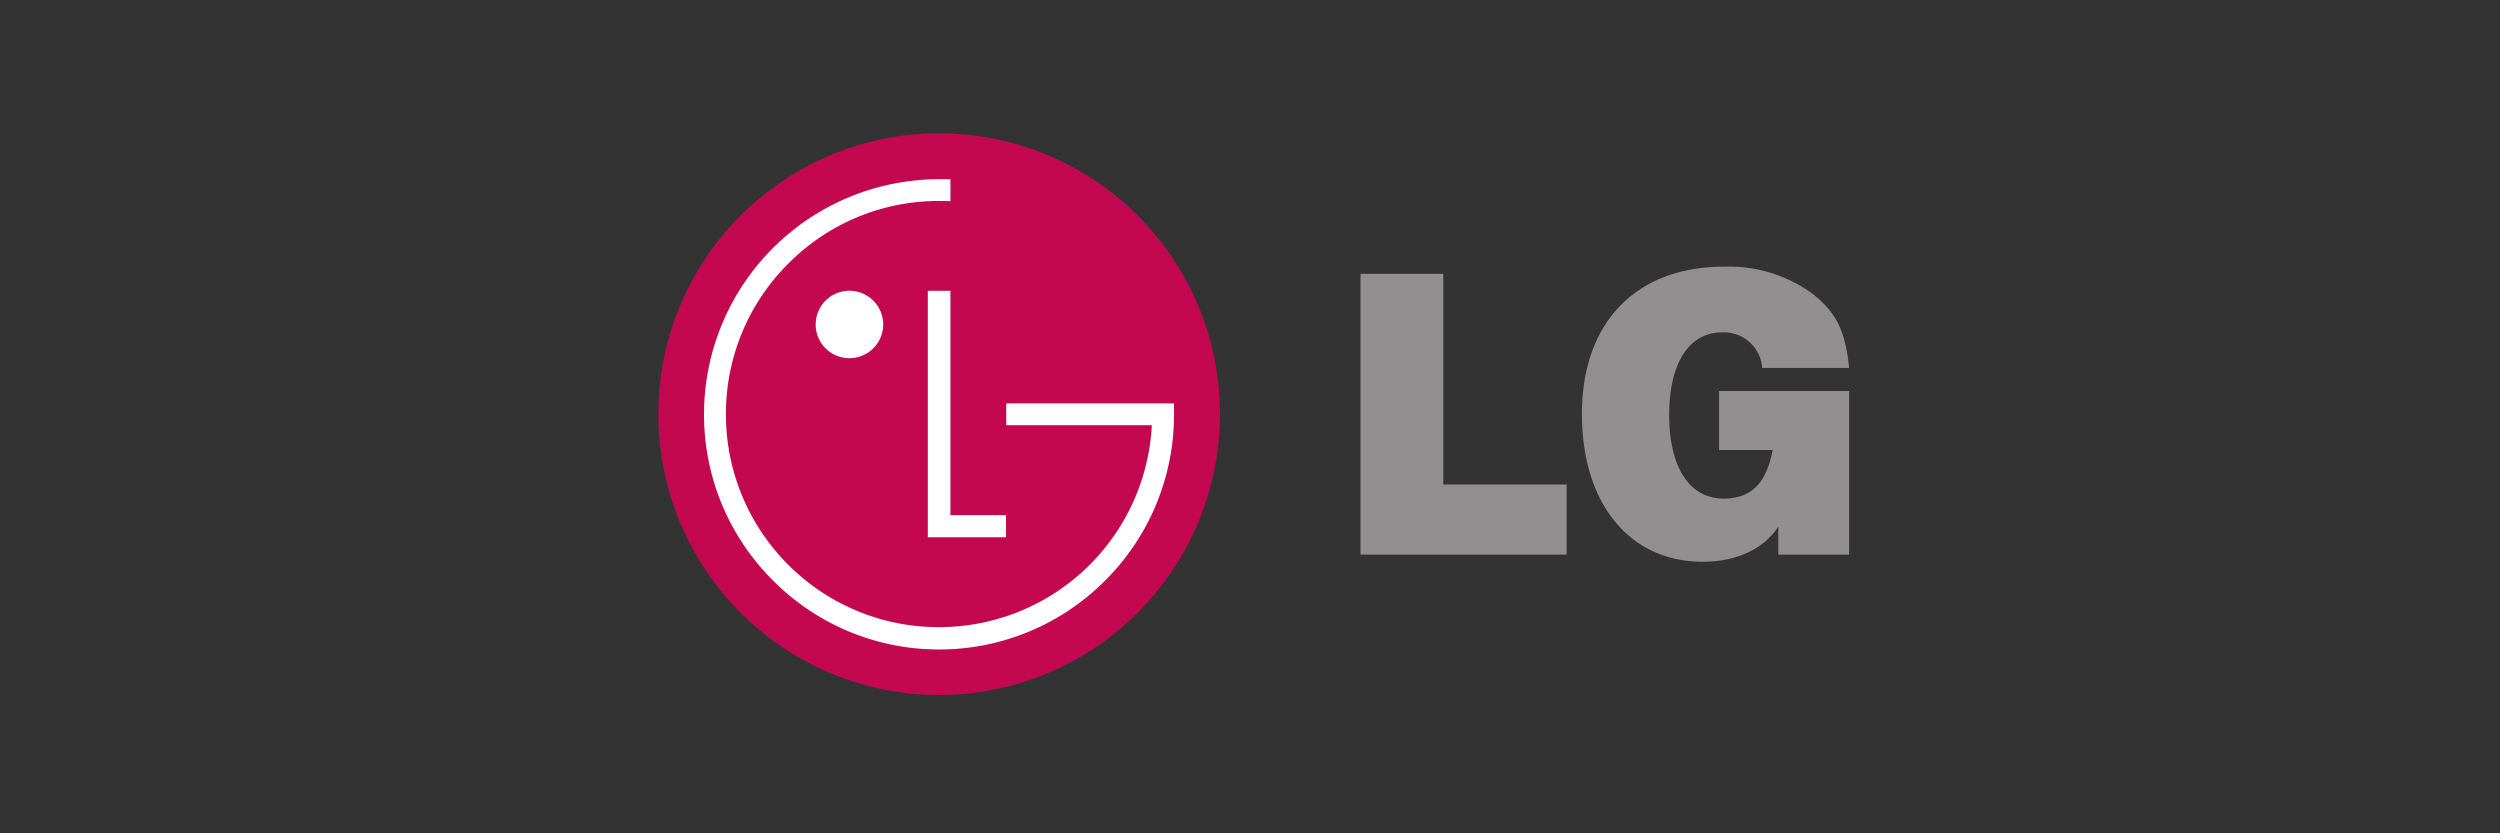
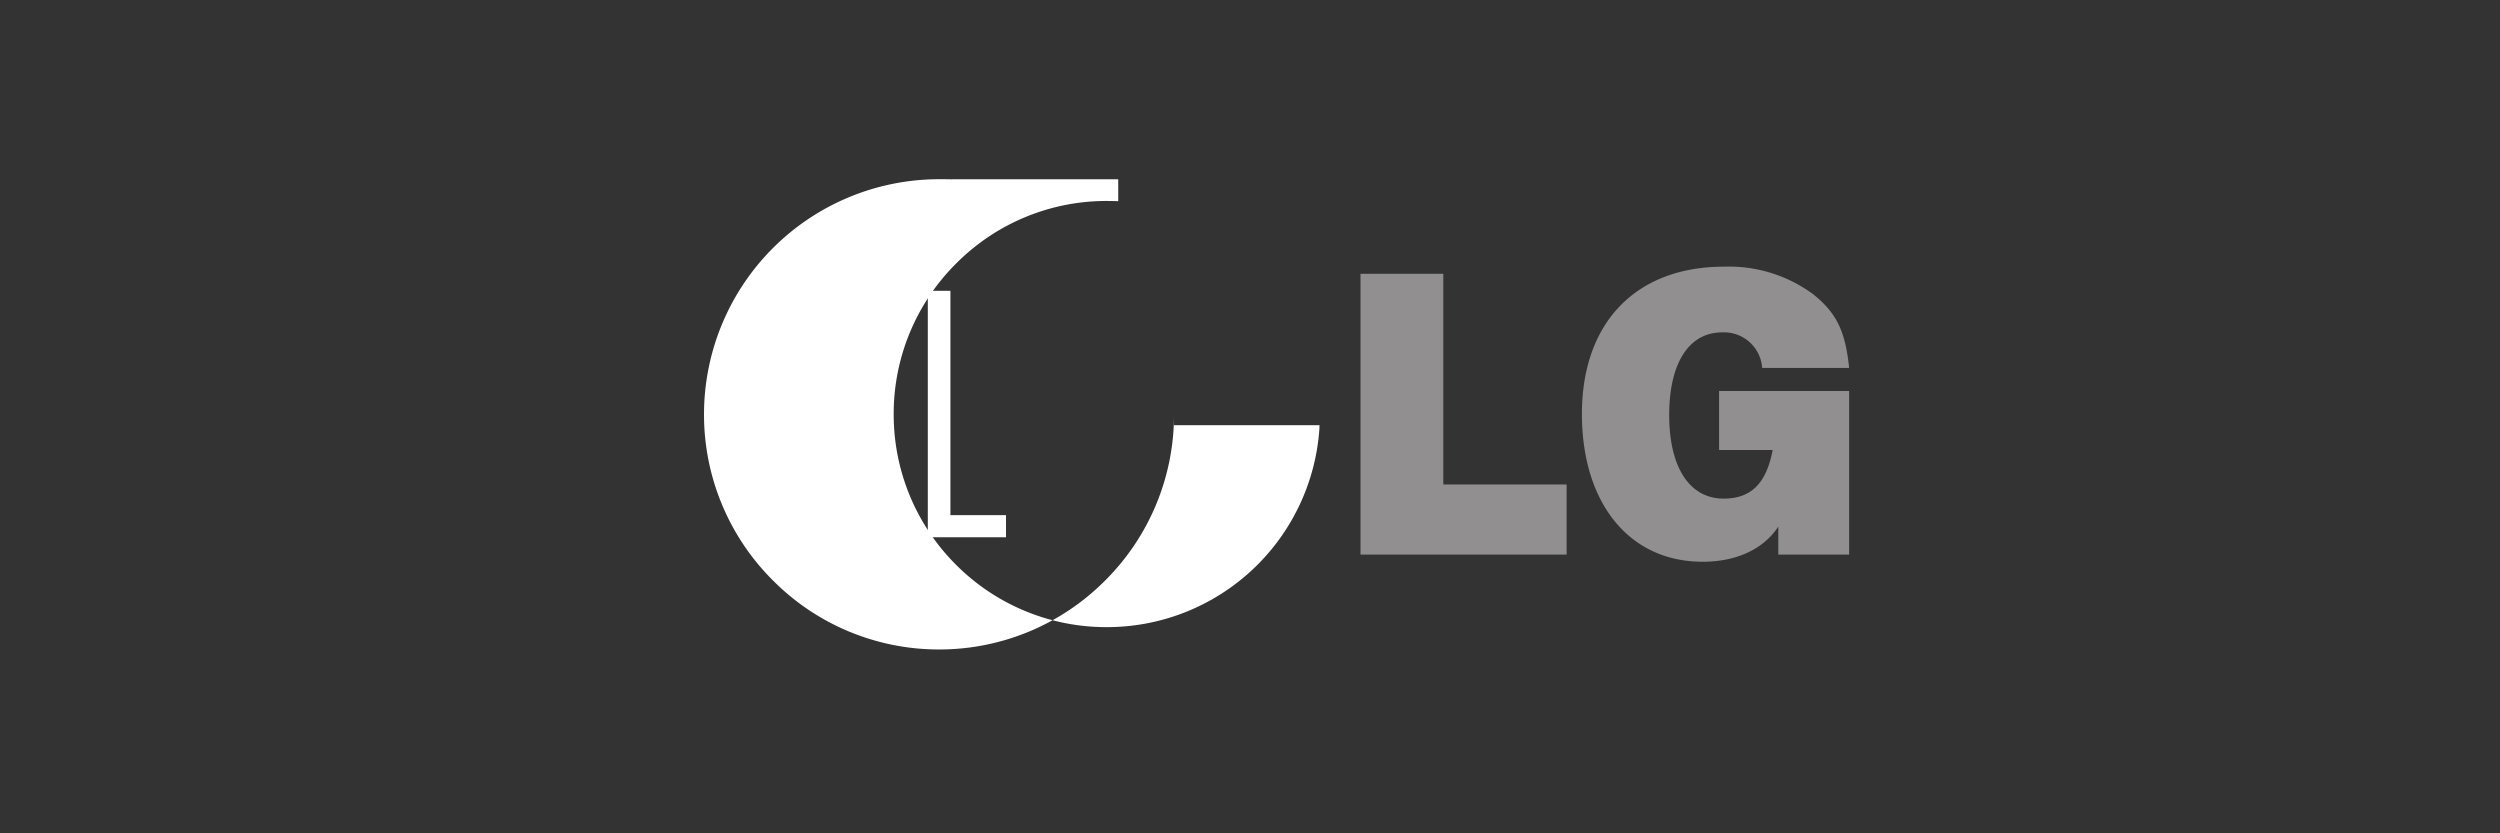
<svg xmlns="http://www.w3.org/2000/svg" width="300" height="100" viewBox="0 0 300 100">
  <rect x="0" y="0" width="300" height="100" fill="#333333" stroke="none" />
  <g transform="translate(-2729 -488)">
    <g transform="translate(345)">
      <g transform="translate(2340 -4)">
        <g transform="translate(44 492)">
          <g transform="translate(0 0)">
            <g transform="translate(0 0)">
              <g transform="translate(0 0)">
                <g transform="translate(0 0)">
                  <rect width="300" height="100" fill="none" />
                </g>
              </g>
            </g>
          </g>
        </g>
      </g>
      <g transform="translate(1171.293 2482.456)">
-         <path d="M1325.4-1911.052a33.717,33.717,0,0,0,33.7-33.7,33.7,33.7,0,0,0-33.7-33.706,33.7,33.7,0,0,0-33.694,33.706,33.711,33.711,0,0,0,33.694,33.7" transform="translate(0)" fill="#c4084f" />
        <path d="M1404.855-1912.338v29.578h9.385v-2.657h-6.672v-26.922h-2.714" transform="translate(-80.811 -47.222)" fill="#fff" />
        <path d="M1361.821-1904.272a4.058,4.058,0,0,0,4.057-4.039,4.064,4.064,0,0,0-4.057-4.055,4.053,4.053,0,0,0-4.045,4.055,4.047,4.047,0,0,0,4.045,4.039" transform="translate(-47.187 -47.202)" fill="#fff" />
-         <path d="M1340.456-1959.181c-.369-.01-1.009-.01-1.356-.01A28.223,28.223,0,0,0,1310.888-1931a28.063,28.063,0,0,0,8.254,19.939,28.053,28.053,0,0,0,19.959,8.3,28.051,28.051,0,0,0,19.949-8.3,28.049,28.049,0,0,0,8.237-19.939v-1.289h-20.132v2.619h17.461c0,.052-.012.341-.012.4a25.557,25.557,0,0,1-25.5,23.829,25.451,25.451,0,0,1-18.087-7.463,25.453,25.453,0,0,1-7.5-18.1,25.413,25.413,0,0,1,7.5-18.077,25.4,25.4,0,0,1,18.087-7.5c.3,0,1.021.016,1.356.022v-2.629" transform="translate(-13.699 -13.759)" fill="#fff" />
+         <path d="M1340.456-1959.181c-.369-.01-1.009-.01-1.356-.01A28.223,28.223,0,0,0,1310.888-1931a28.063,28.063,0,0,0,8.254,19.939,28.053,28.053,0,0,0,19.959,8.3,28.051,28.051,0,0,0,19.949-8.3,28.049,28.049,0,0,0,8.237-19.939v-1.289v2.619h17.461c0,.052-.012.341-.012.4a25.557,25.557,0,0,1-25.5,23.829,25.451,25.451,0,0,1-18.087-7.463,25.453,25.453,0,0,1-7.5-18.1,25.413,25.413,0,0,1,7.5-18.077,25.4,25.4,0,0,1,18.087-7.5c.3,0,1.021.016,1.356.022v-2.629" transform="translate(-13.699 -13.759)" fill="#fff" />
        <path d="M1586.521-1919.482h9.94v25.279h14.8v8.419h-24.737v-33.7" transform="translate(-210.558 -42.12)" fill="#918f90" />
        <path d="M1703.074-1891.272c-1.753,2.681-4.989,4.213-9.079,4.213-8.774,0-14.482-6.993-14.482-17.744,0-10.937,6.468-17.665,17.042-17.665a17.041,17.041,0,0,1,10.66,3.27c2.833,2.247,3.912,4.443,4.362,8.881h-10.434a4.591,4.591,0,0,0-4.812-4.265c-4,0-6.345,3.726-6.345,9.914,0,6.27,2.437,10.031,6.523,10.031,3.286,0,5.126-1.786,5.891-5.83h-6.428v-7.079h15.605v19.63h-8.5v-3.355" transform="translate(-276.975 -39.987)" fill="#918f90" />
      </g>
    </g>
  </g>
</svg>